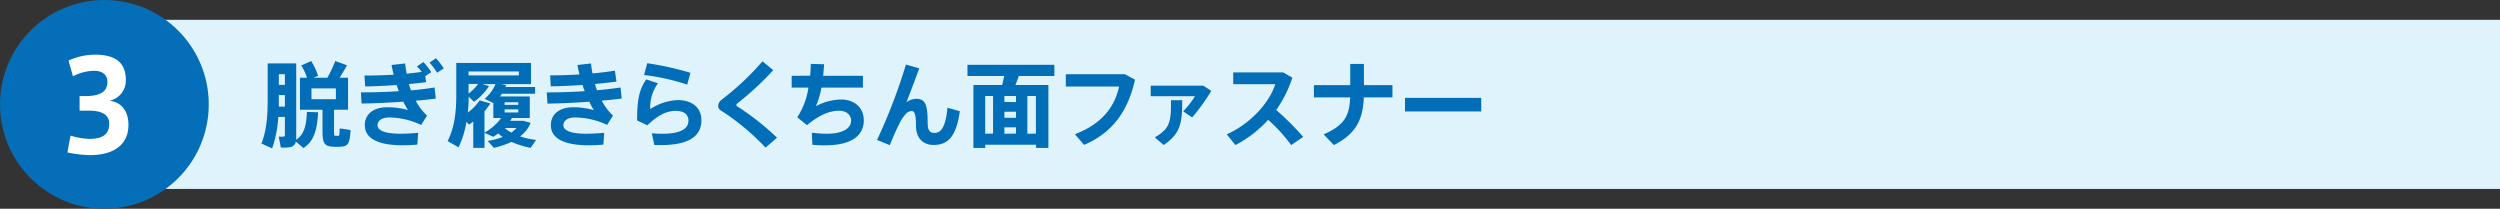
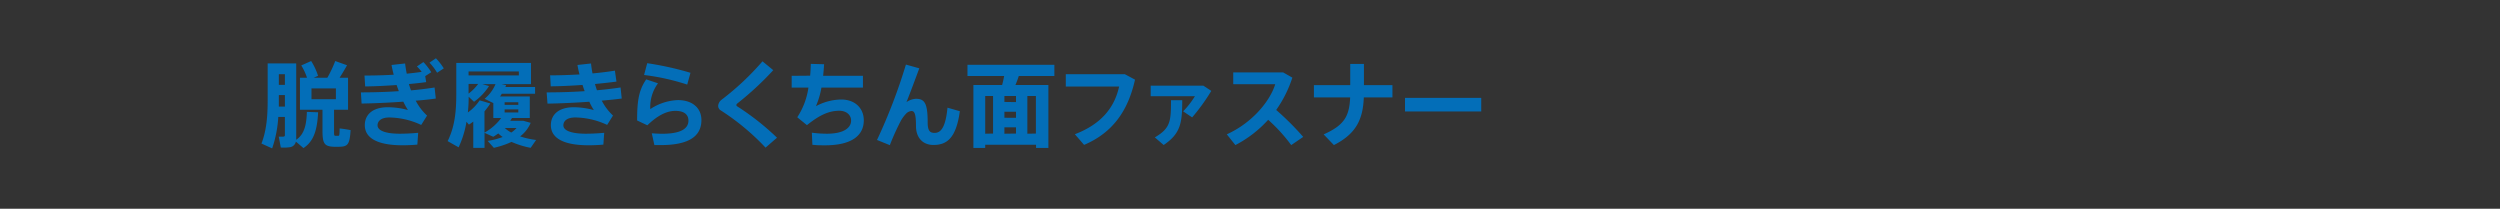
<svg xmlns="http://www.w3.org/2000/svg" width="635.68" height="53.08" viewBox="0 0 635.68 53.08">
  <rect x="0" y="0" width="635.68" height="53.08" fill="#333333" stroke="none" />
  <g data-name="レイヤー 2">
-     <path fill="#dff3fd" d="M29.54 5.04h606.14v43H29.54z" />
    <path d="M70.76 29.73a29.74 29.74 0 01-1.56 8l-2.72-1.23c1.3-3.34 1.58-7 1.58-11.09v-9.29h7.26v19.42c2.12-1.44 2.6-3.87 2.71-7.09l2.86.1c-.23 4.21-.94 7.28-3.73 9.1L75.23 36a1.78 1.78 0 01-1.59 1.44 11.28 11.28 0 01-2.24.07l-.52-2.77a10.22 10.22 0 001.18 0c.28 0 .38-.17.38-.4v-4.61zm1.68-2.62v-2.93H70.9v2.93zm0-5.53v-2.72H70.9v2.72zm12.5 11.65c0 1.16 0 1.27.35 1.3H86c.29 0 .33-.12.36-1.87a26.65 26.65 0 012.79.43c-.24 3.71-.74 4.18-2.91 4.23H85c-2.5-.07-3-.76-3-4.09v-5.32h-5.73v-8.15h1.79a14.22 14.22 0 00-1.46-3.12l2.52-1.12a15.85 15.85 0 011.75 3.76l-1.11.48h3.48a30.17 30.17 0 002-4.24l3 1.07c-.52.94-1.16 2.05-1.89 3.17h2.15v8.15h-3.56zm-5.74-8h6.21v-2.76H79.2zm12.57-1.74c3 0 6.41-.09 9.64-.31-.18-.49-.37-1-.56-1.56-2.63.19-5.37.33-8 .36l-.17-2.77c2.51 0 5-.07 7.43-.21-.22-.83-.41-1.66-.55-2.48l3.45-.38c.1.87.24 1.72.41 2.6 1.32-.14 2.6-.28 3.8-.47A9.35 9.35 0 00106 16.9l1.66-1.12a16.11 16.11 0 012 2.58l-1.54 1 .24 1.52c-1.37.19-2.84.35-4.38.49.15.55.34 1.09.52 1.61 2.15-.19 4.19-.45 6-.73l.31 2.81c-1.49.21-3.24.4-5.1.54a13.68 13.68 0 002.88 3.79l-1.49 2.38a19.64 19.64 0 00-8.1-1.9c-2.08 0-3 .92-3 2 0 1.22 1.73 2.13 5.7 2.13 1.2 0 2.9-.07 4.63-.23l-.21 3c-1.28.12-2.67.17-3.74.17-6.73 0-9.62-2-9.62-5.11 0-2.69 2-4.56 5.82-4.56a19.21 19.21 0 015.15.71 20.35 20.35 0 01-1.18-2.13c-3.64.26-7.45.43-10.61.48zm19.07-8.67a15 15 0 012 2.57l-1.7 1.11a13.35 13.35 0 00-1.94-2.57zm25.48 20.77l-1.39 2a22.46 22.46 0 01-4.87-1.51 22.13 22.13 0 01-4.49 1.51L124 35.83a18.45 18.45 0 003.81-1 8.37 8.37 0 01-1.11-.9c-.43.3-.83.59-1.28.85l-2.22-1v3.82h-2.86v-6.69c-.38.29-.74.55-1.11.78l-.62-.73a24.34 24.34 0 01-2 6.5l-2.79-1.58c1.82-3.62 2.2-7.59 2.2-11.89V16h19v5.39h-7.52l1.18.26c0 .16-.12.3-.19.47h7.57v1.72h-8.47a5.46 5.46 0 01-.45.69h7.57V30h-4.52c-.14.23-.28.47-.45.71h3.31l1.89.52a8.42 8.42 0 01-2.69 3.45 21.42 21.42 0 004.07.91zM127.44 30h-2v-3.79l-2.22-1.09a9.78 9.78 0 002.78-3.73h-3.38l1.73.49a14.71 14.71 0 01-3.81 4l-1.37-1.28c0 1.35-.07 2.7-.21 4a11.9 11.9 0 003-3.09l2.72.8a21 21 0 01-1.49 2v5.41a13.18 13.18 0 004.25-3.72zm4.49-10.83v-1h-12.79v1zm-10.38 2.18h-2.41v2.45a11.7 11.7 0 002.41-2.41zm6.76 5.31h3.48V26h-3.48zm0 1.94h3.48v-.78h-3.48zm1.69 5.1a6.06 6.06 0 001.34-1.16h-3A7.79 7.79 0 00130 33.7zm9-10.21c3.05 0 6.41-.09 9.67-.31-.19-.49-.38-1-.54-1.58-2.77.19-5.58.33-8.09.35l-.16-2.79c2.36 0 4.94-.09 7.47-.23-.22-.81-.38-1.61-.52-2.41l3.45-.38c.09.85.21 1.68.38 2.53 2.08-.19 4-.43 5.69-.71l.4 2.79c-1.6.21-3.47.42-5.46.61.15.55.31 1.07.5 1.59 2.15-.19 4.18-.43 6-.71l.3 2.81c-1.49.21-3.23.38-5.08.54a13.81 13.81 0 002.86 3.79l-1.49 2.38a19.57 19.57 0 00-8.13-1.89c-2.08 0-3 .92-3 2C143.23 33.09 145 34 149 34c1.21 0 2.91-.07 4.63-.23l-.21 3c-1.28.12-2.67.17-3.73.17-6.74 0-9.62-2-9.62-5.11 0-2.69 2-4.56 5.81-4.56A19.16 19.16 0 01151 28a16.07 16.07 0 01-1.15-2.13c-3.67.26-7.47.43-10.64.48zm26.35 4.25a13.59 13.59 0 017-2.29c3.69 0 6 2 6 5.08 0 4-3 6.36-10.35 6.36h-1.61l-.66-3c.83.07 2 .12 2.63.12 4.84 0 6.69-1.35 6.69-3.34 0-1.46-1-2.48-3.31-2.48s-4.64 1.26-7.14 3.67l-2.6-1.23c0-5.34.52-7.78 2.31-10.45l3 1a10.15 10.15 0 00-1.96 6.56zm-1.58-8.67l.8-3a78.73 78.73 0 0111 2.44l-.83 3a57.12 57.12 0 00-10.97-2.44zm32.85-1.23a77.39 77.39 0 01-9.17 8.49.51.51 0 00-.21.37.41.41 0 00.16.31 65.34 65.34 0 0110.17 8l-2.91 2.53a60.16 60.16 0 00-11.39-9.47 1.33 1.33 0 01-.66-1.21 2.18 2.18 0 01.92-1.54 68.55 68.55 0 0010.35-9.73zm9.38 1.4c.09-1 .14-2.06.16-3l3.38.09c-.05 1-.14 2-.24 2.94h10.12v3h-10.55a21 21 0 01-1.4 4.73 14 14 0 016.38-1.7c3.69 0 5.79 2.34 5.79 5.29 0 3.55-2.62 6.36-9.88 6.36-1 0-2 0-3.19-.14l-.14-3.07a29.61 29.61 0 003.83.26c4.23 0 6.15-1.47 6.15-3.34 0-1.48-1.26-2.5-3-2.5-2.58 0-5 1.06-8.23 3.66l-2.46-2a18.5 18.5 0 002.84-7.54h-4.26v-3zm27.75-1.87c-1.08 2.91-2.29 6.19-3.26 8.6a4.63 4.63 0 012.39-.85c2.22 0 3 1.11 3 6 0 2.22.64 2.67 1.75 2.67 1.54 0 2.79-1.23 3.29-6.41l3.14.9c-.94 6.86-3.31 8.58-6.71 8.58-2.6 0-4.44-1.72-4.44-4.84s-.4-3.79-1.14-3.79a2.14 2.14 0 00-1.46.76 9 9 0 00-1.21 1.65 59.52 59.52 0 00-2.84 6.27L223 35.59a141.56 141.56 0 007.35-19.17zm16.76 19.43v.82h-3v-16h7.3c.21-.78.38-1.58.52-2.29H246v-2.86h22.1v2.86h-9.05c-.24.73-.52 1.51-.86 2.29h8.39v16h-3.14v-.82zm2-2.84v-9.55h-2V34zm5.83-8v-1.55h-2.95v1.51zm0 4v-1.55h-2.95v1.53zm0 4v-1.58h-2.95V34zm5.06 0v-9.55h-2.17V34zm22.6-15.1l2.6 1.39c-1.75 7.9-5.67 13.5-12.95 16.59l-2.34-2.71c6.76-2.58 10.09-6.83 11.25-12.13H271v-3.14zm20 2.93l2 1.32a50.11 50.11 0 01-4.87 6.74l-2.29-1.54a21.88 21.88 0 003-3.85h-11.25v-2.67zm-5.39 3.69c0 5.79-.4 8.46-4.72 11.39l-2.25-1.94c4-2.34 4.11-4.11 4.11-9.45zm30.76 9.33l-3.05 2.08a41.55 41.55 0 00-5.86-6.43 29.55 29.55 0 01-8.34 6.43l-2.18-2.74c6.22-2.77 10.92-8.23 12.32-12.74h-10.68v-3h12.69l2.34 1.33a30.56 30.56 0 01-4.11 8.22 70.77 70.77 0 016.87 6.85zm11.96-13.16v-5.39h3.48v5.39h7.25v3.12h-7.28c-.23 5.55-1.89 9.21-7.61 12.12l-2.6-2.72c5.27-2.34 6.53-4.63 6.74-9.4h-9.22v-3.12zm33.31 3.23v3.46h-19.39v-3.46z" fill="#036eb8" />
-     <circle cx="26.54" cy="26.54" r="26.54" fill="#046eb8" />
-     <path d="M32.66 31.82c0 4.32-2.95 7.62-9.79 7.62a30.43 30.43 0 01-5.73-.68l.8-4.28a17.94 17.94 0 004.83.83c2.75 0 5-.77 5-3.84 0-2.18-1.69-3.33-5.08-3.33h-2.45v-3.71h1.51c4 0 5.56-1.28 5.56-3.62 0-1.89-1.4-2.81-3.42-2.81a12.05 12.05 0 00-5.34 1.4l-1.12-4a16.32 16.32 0 016.68-1.5c4.77 0 7.88 1.66 7.88 6.4a5.22 5.22 0 01-4.13 5.31c2.94.39 4.8 2.47 4.8 6.21z" fill="#fff" />
  </g>
</svg>